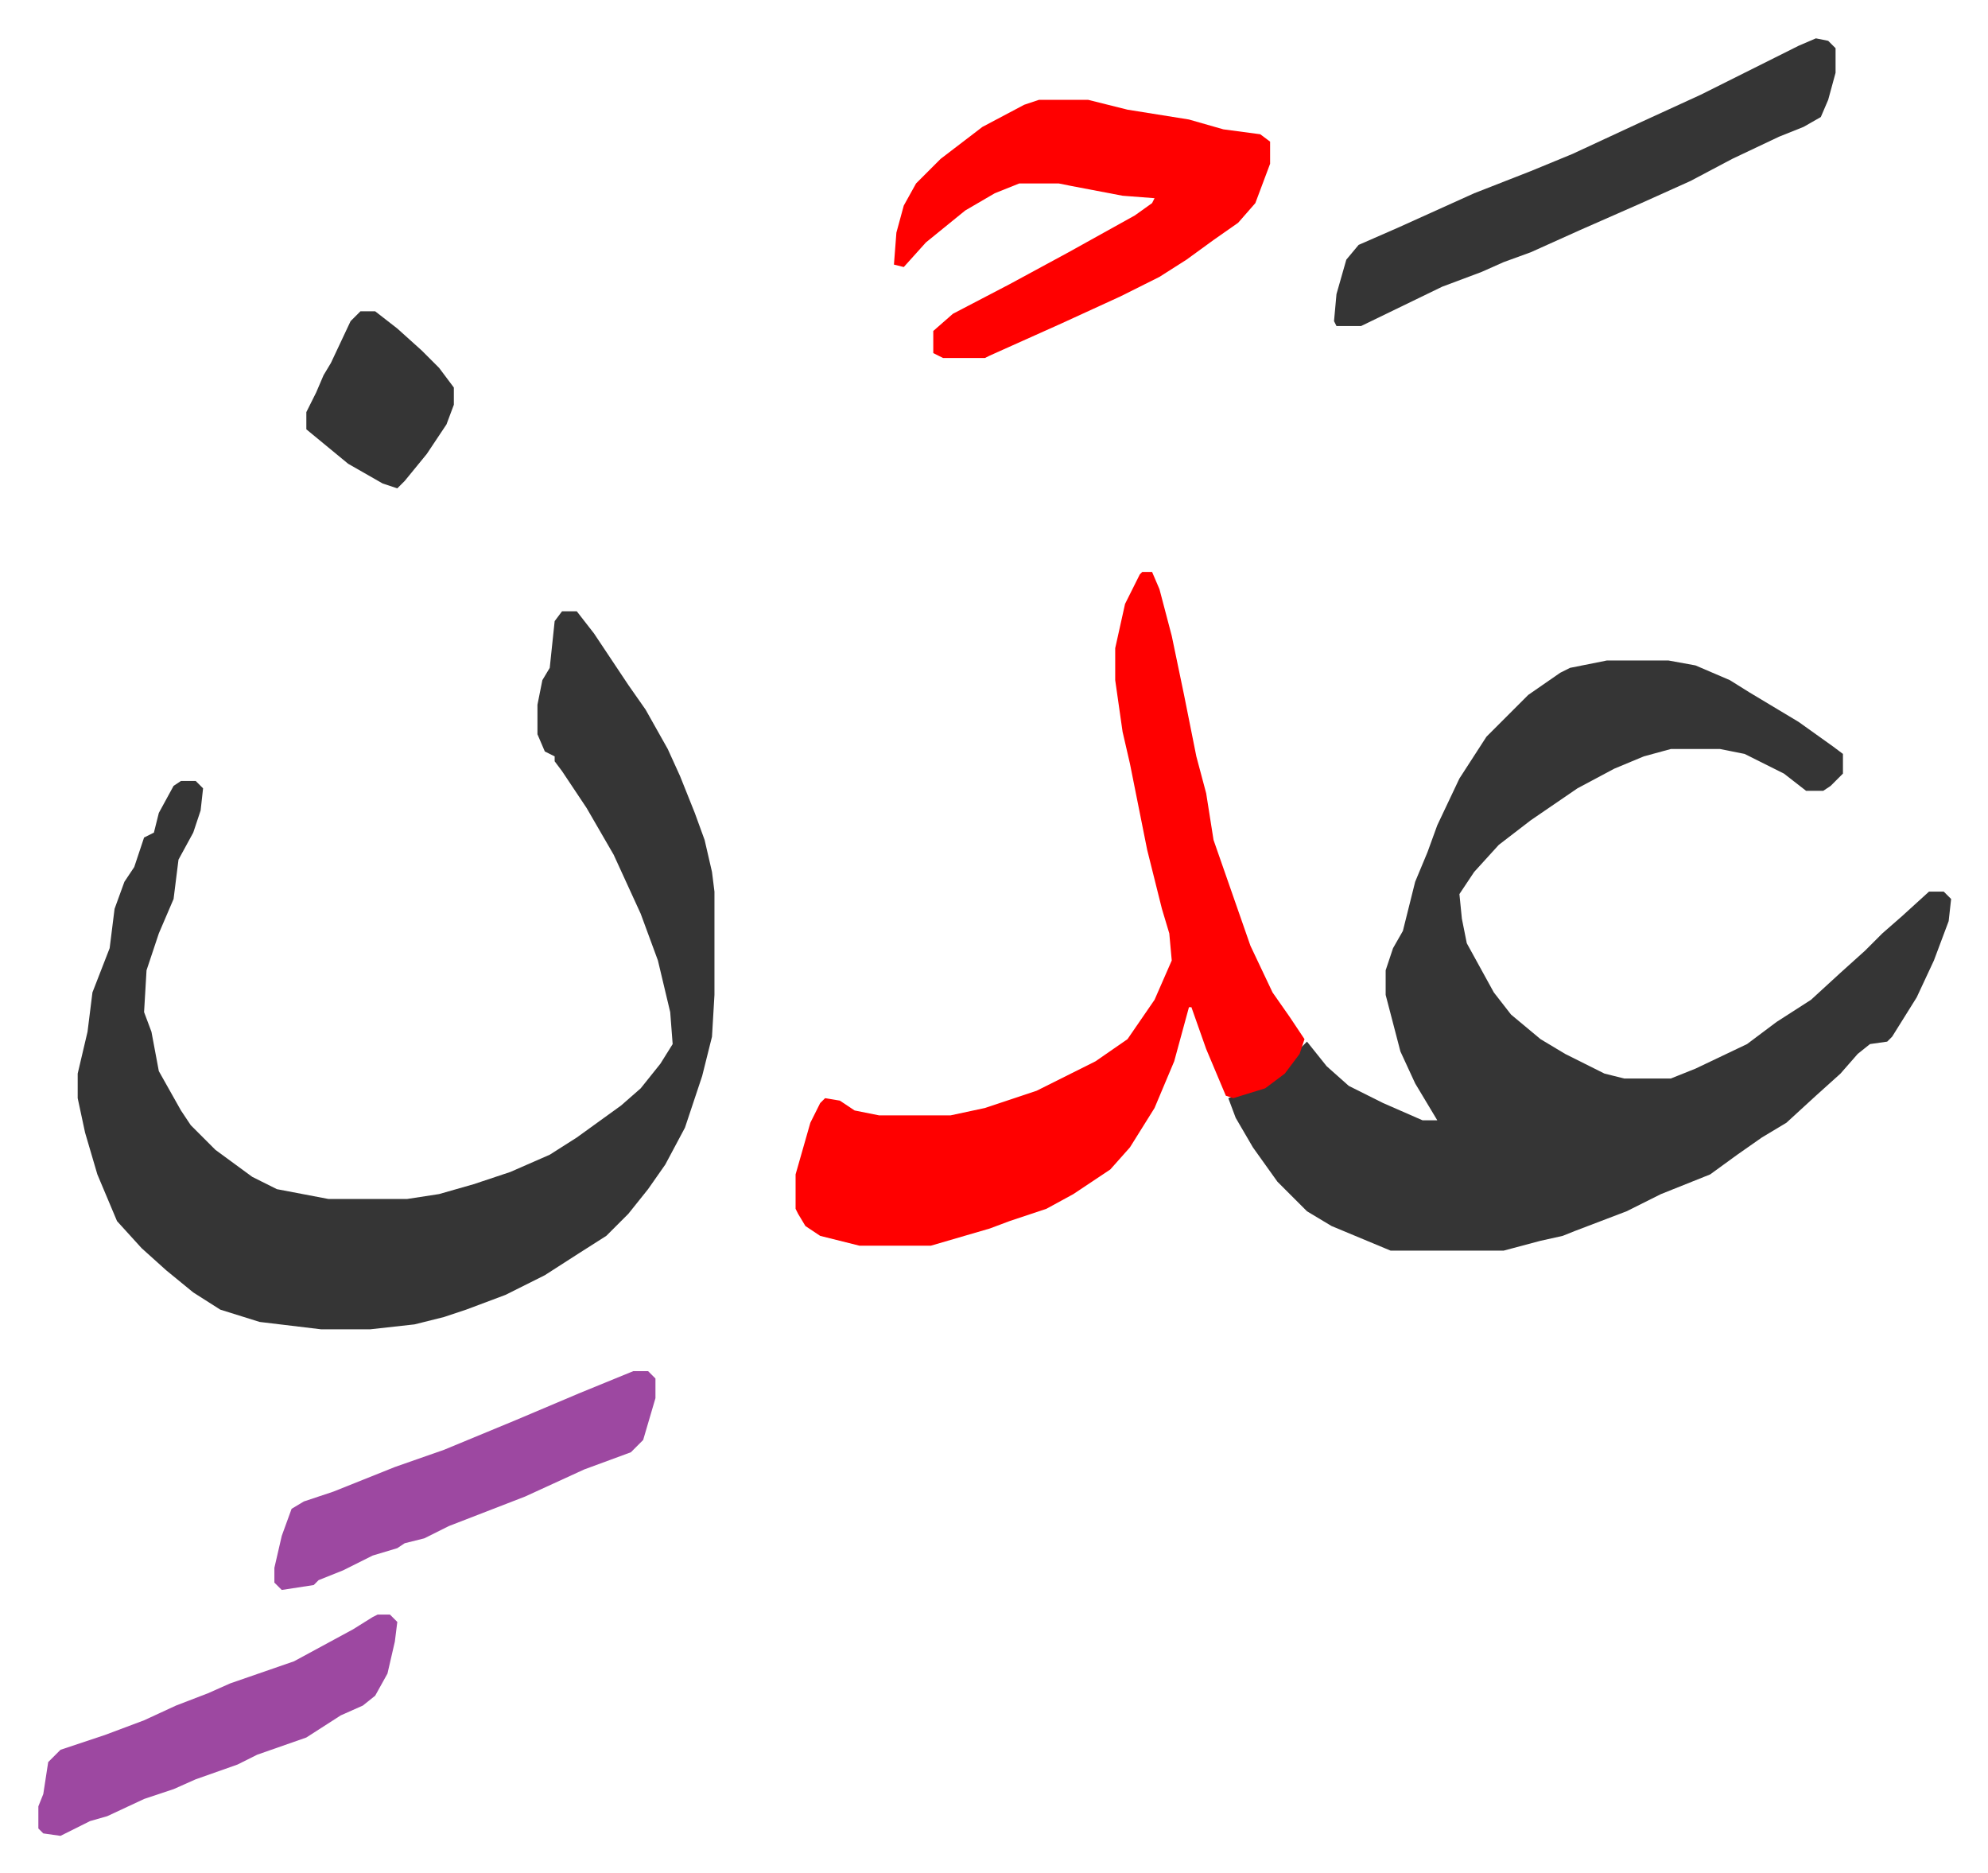
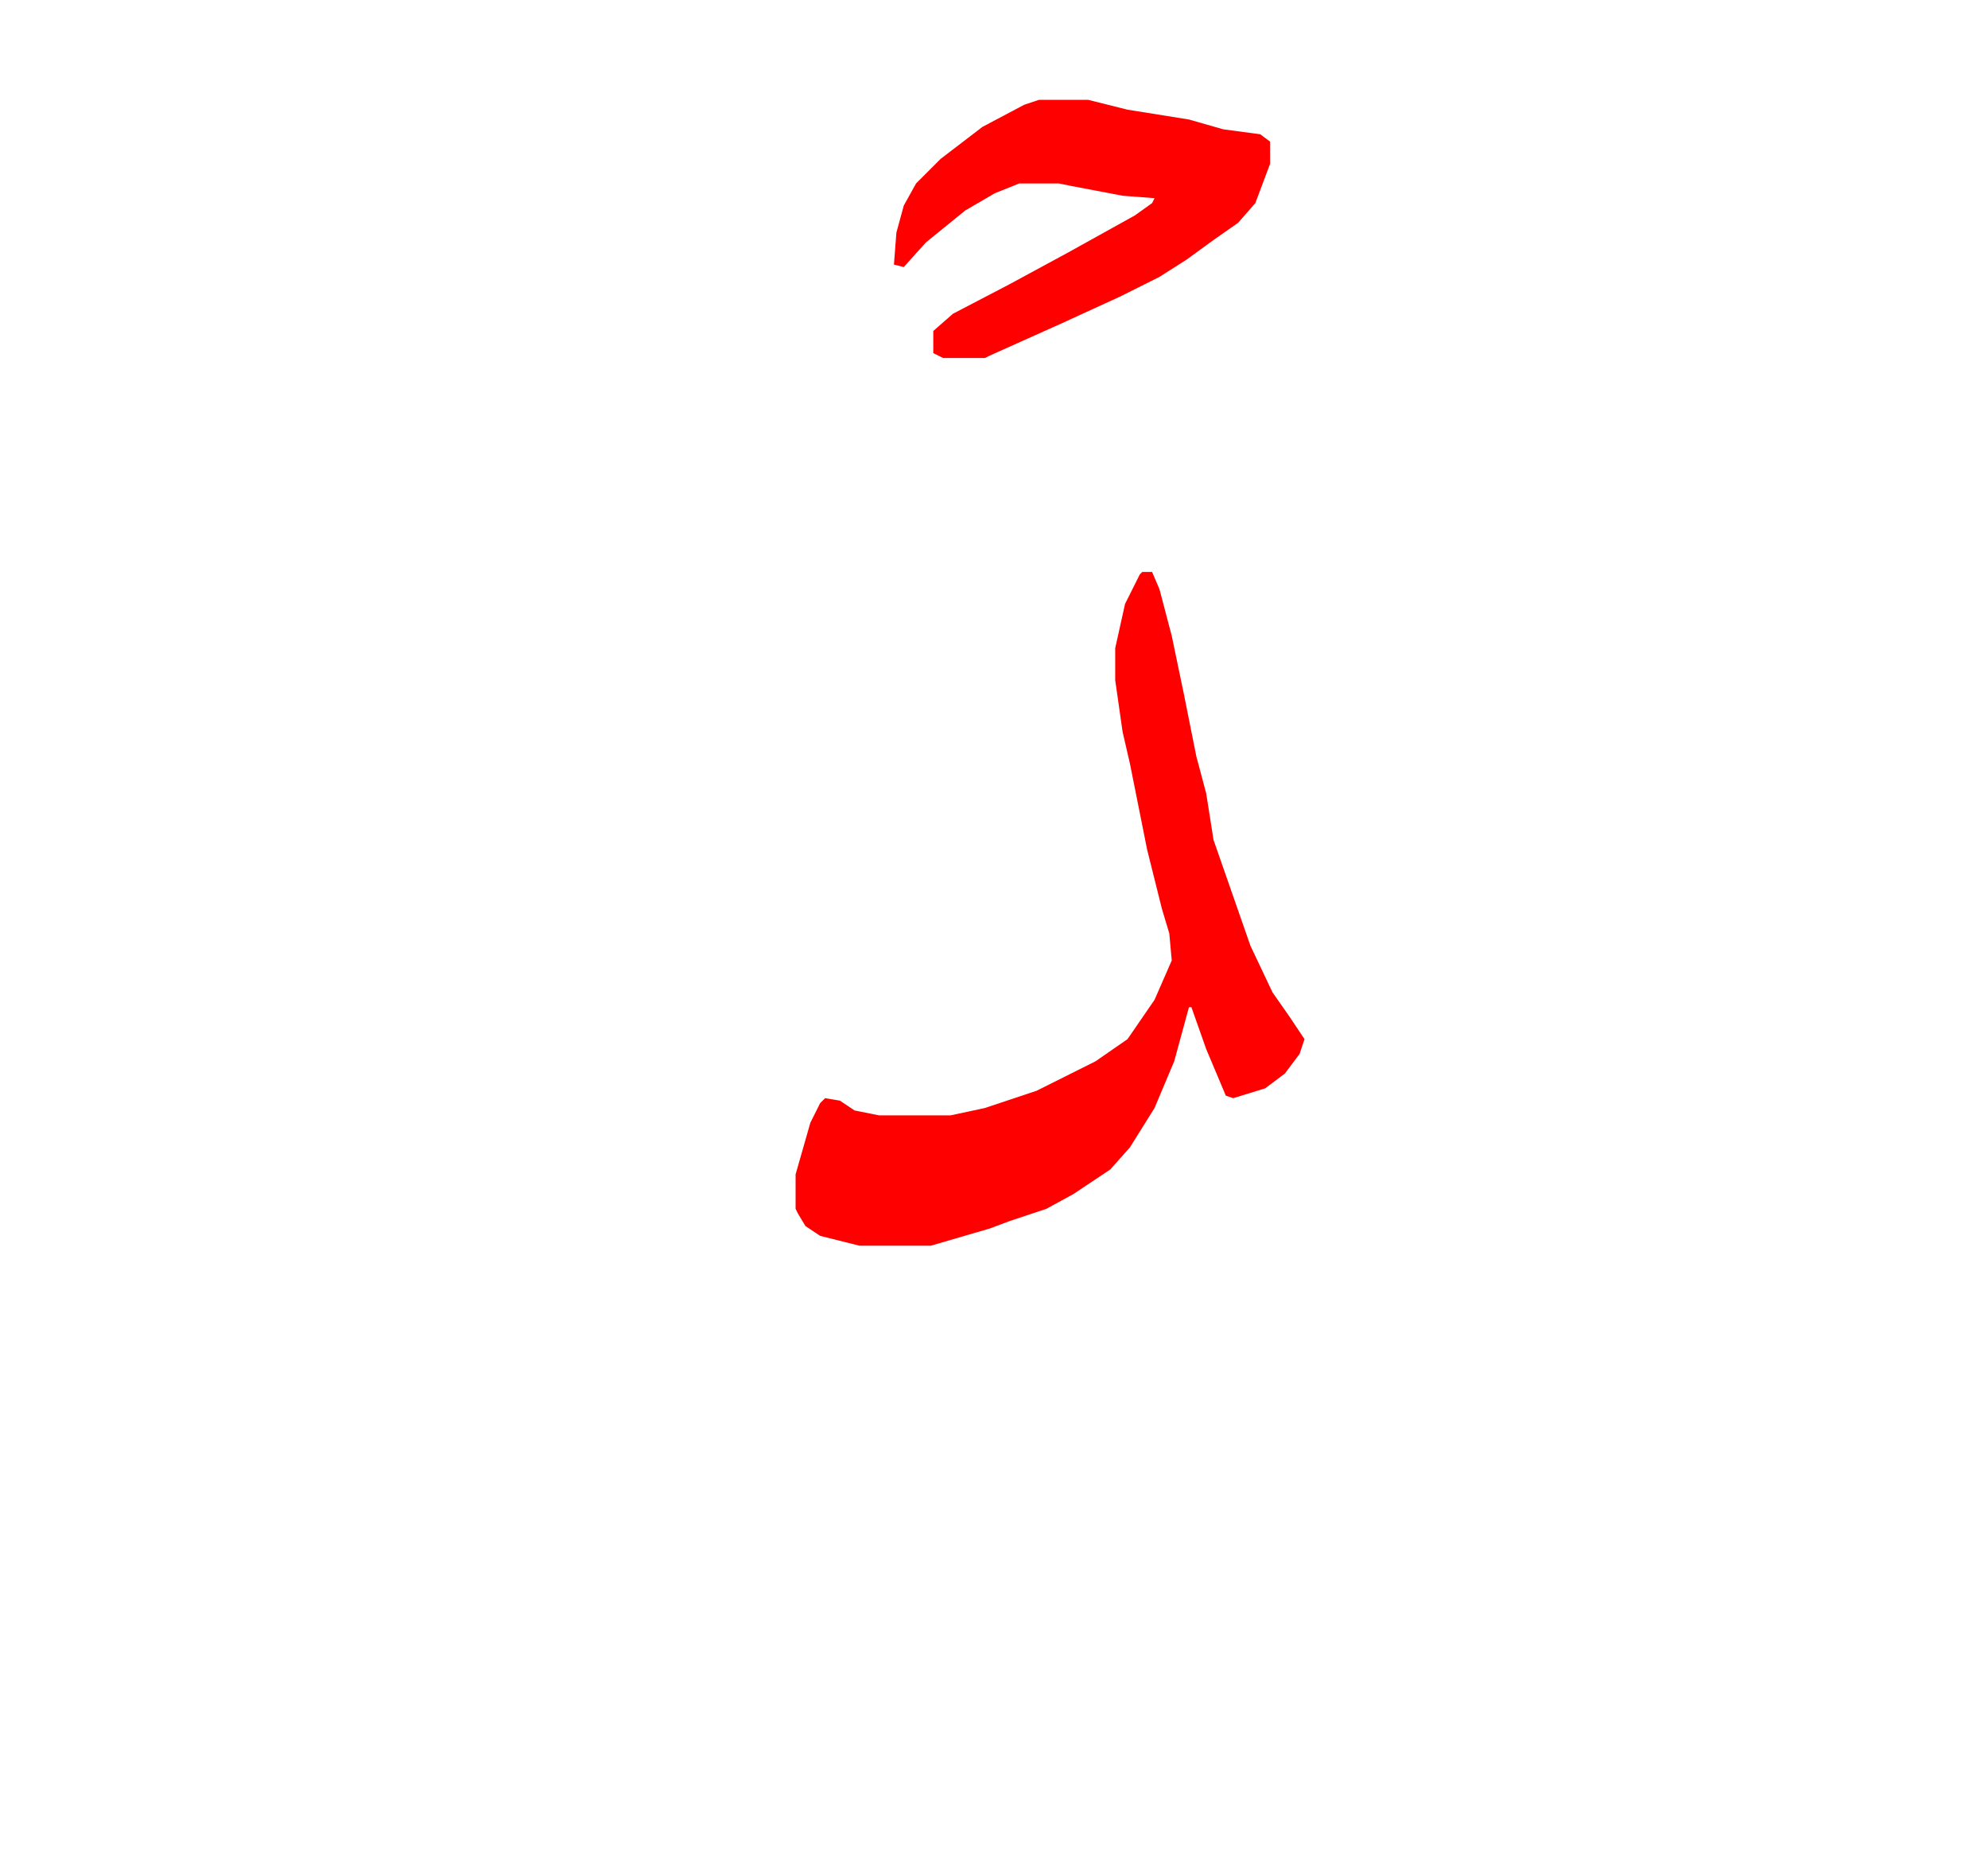
<svg xmlns="http://www.w3.org/2000/svg" viewBox="-15.6 457.4 808.6 761.6">
-   <path fill="#353535" id="rule_normal" d="M638 726h25l11 2 14 6 8 5 20 12 14 10 4 3v8l-5 5-3 2h-7l-9-7-16-8-10-2h-20l-11 3-12 5-15 8-19 13-13 10-10 11-6 9 1 10 2 10 11 20 7 9 12 10 10 6 16 8 8 2h19l10-4 21-10 12-9 14-9 12-11 10-9 7-7 8-7 11-10h6l3 3-1 9-6 16-7 15-10 16-2 2-7 1-5 4-7 8-10 9-12 11-10 6-10 7-11 8-20 8-14 7-21 8-5 2-9 2-15 4h-46l-24-10-10-6-12-12-10-14-7-12-3-8 15-5 8-6 6-9 3-3 8 10 9 8 14 7 16 7h6l-9-15-6-13-6-23v-10l3-9 4-7 5-20 5-12 4-11 9-19 11-17 17-17 13-9 4-2zm-425-20h6l7 9 14 21 7 10 9 16 5 11 6 15 4 11 3 13 1 8v42l-1 17-4 16-7 21-8 15-7 10-8 10-9 9-11 7-14 9-16 8-16 6-9 3-12 3-18 2h-20l-25-3-16-5-11-7-11-9-10-9-10-11-8-19-5-17-3-14v-10l4-17 2-16 7-18 2-16 4-11 4-6 4-12 4-2 2-8 6-11 3-2h6l3 3-1 9-3 9-6 11-2 16-6 14-5 15-1 17 3 8 3 16 9 16 4 6 10 10 15 11 10 5 21 4h32l13-2 14-4 15-5 16-7 11-7 18-13 8-7 8-10 5-8-1-13-5-21-7-19-11-24-11-19-10-15-3-4v-2l-4-2-3-7v-12l2-10 3-5 2-19z" />
  <path fill="#ff0000" id="rule_qalqalah" d="M449 690h4l3 7 5 19 5 24 5 25 4 15 3 19 15 43 9 19 7 10 6 9-2 6-6 8-8 6-13 4-3-1-8-19-6-17h-1l-6 22-8 19-10 16-8 9-15 10-11 6-15 5-8 3-24 7h-29l-16-4-6-4-3-5-1-2v-14l6-21 4-8 2-2 6 1 6 4 10 2h29l14-3 21-7 24-12 13-9 11-16 7-16-1-11-3-10-6-24-7-35-3-13-3-21v-13l4-18 6-12zm-42-192h20l16 4 25 4 14 4 15 2 4 3v9l-6 16-7 8-10 7-11 8-11 7-16 8-24 11-29 13-2 1h-17l-4-2v-9l8-7 23-12 24-13 27-15 7-5 1-2-13-1-21-4-5-1h-16l-10 4-12 7-16 13-9 10-4-1 1-13 3-11 5-9 10-10 17-13 17-9z" />
-   <path fill="#353535" id="rule_normal" d="m723 473 5 1 3 3v10l-3 11-3 7-7 4-10 4-19 9-17 9-20 9-25 11-20 9-11 4-9 4-16 6-33 16h-10l-1-2 1-11 4-14 5-6 16-7 31-14 23-9 17-7 28-13 24-11 30-15 10-5z" />
-   <path fill="#9d48a1" id="rule_ikhfa" d="M242 1015h6l3 3v8l-5 17-5 5-19 7-24 11-31 12-10 5-8 2-3 2-10 3-12 6-10 4-2 2-13 2-3-3v-6l3-13 4-11 5-3 12-4 25-10 20-7 29-12 26-11zm-104 99h5l3 3-1 8-3 13-5 9-5 4-9 4-14 9-20 7-8 4-17 6-9 4-12 4-15 7-7 2-12 6-7-1-2-2v-9l2-5 2-13 5-5 18-6 16-6 13-6 13-5 9-4 26-9 24-13 8-5z" />
-   <path fill="#353535" id="rule_normal" d="M131 584h6l9 7 10 9 7 7 6 8v7l-3 8-8 12-9 11-3 3-6-2-14-8-17-14v-7l4-8 3-7 3-5 8-17z" />
</svg>